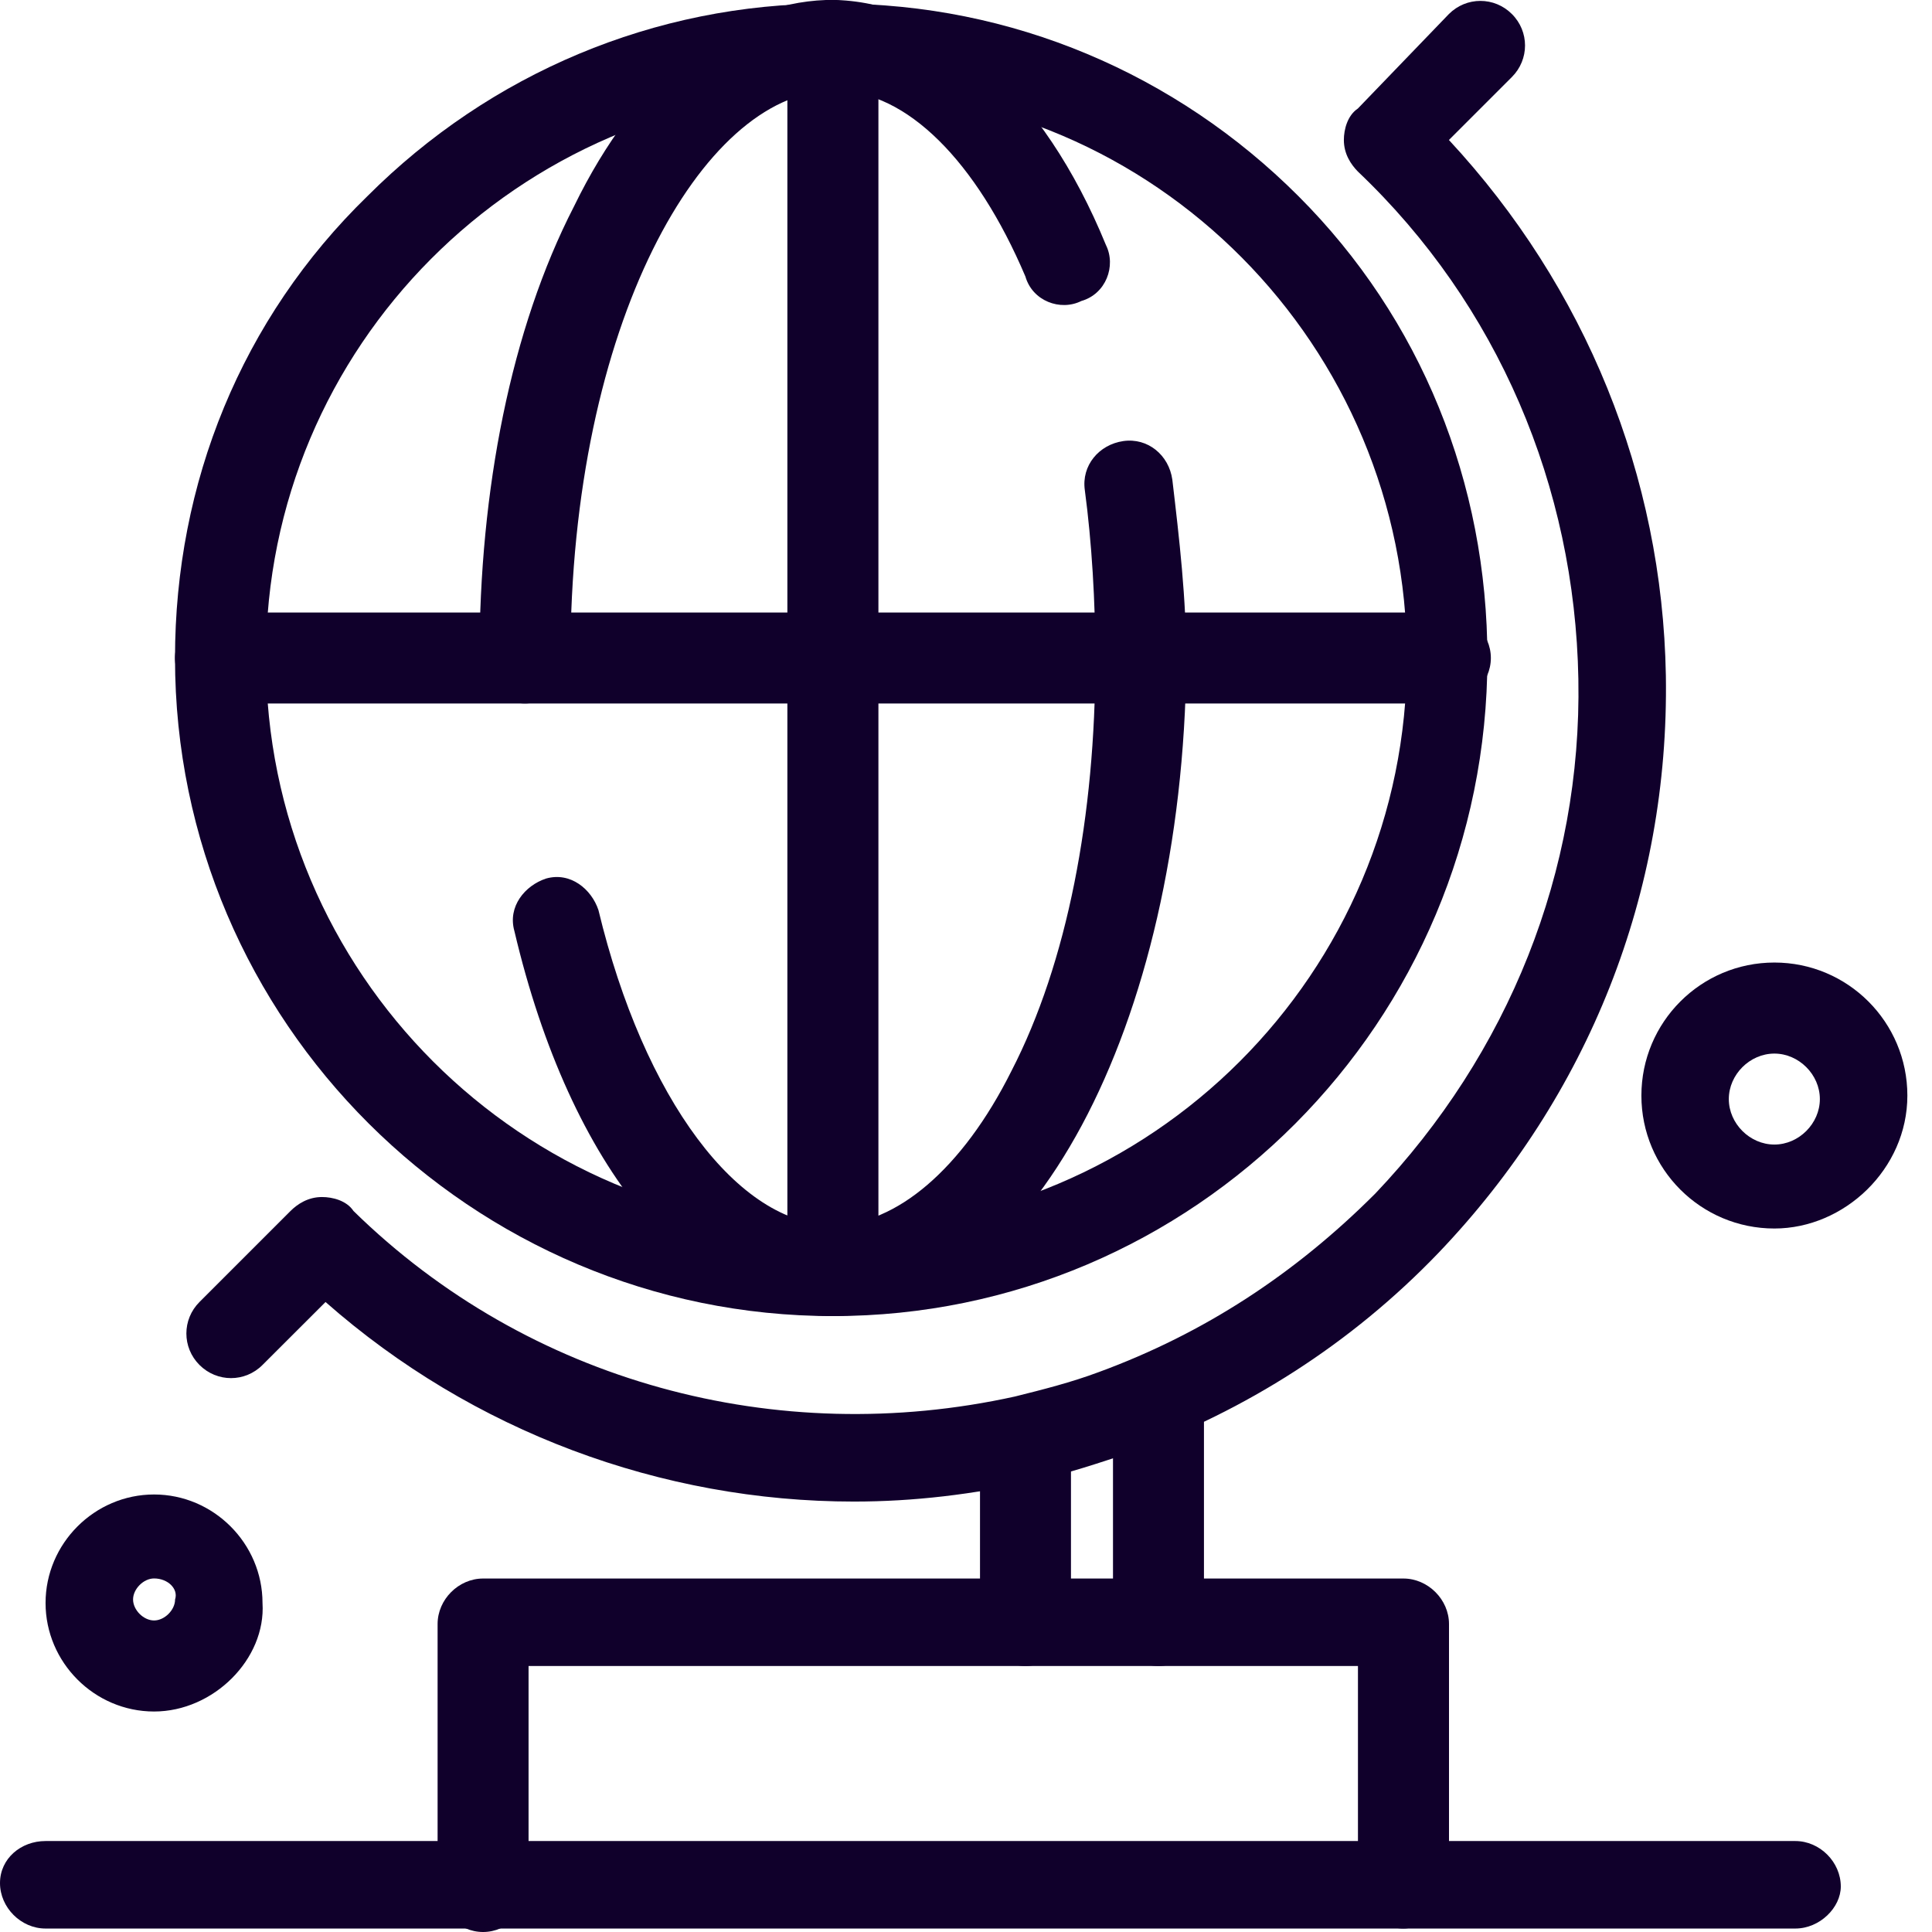
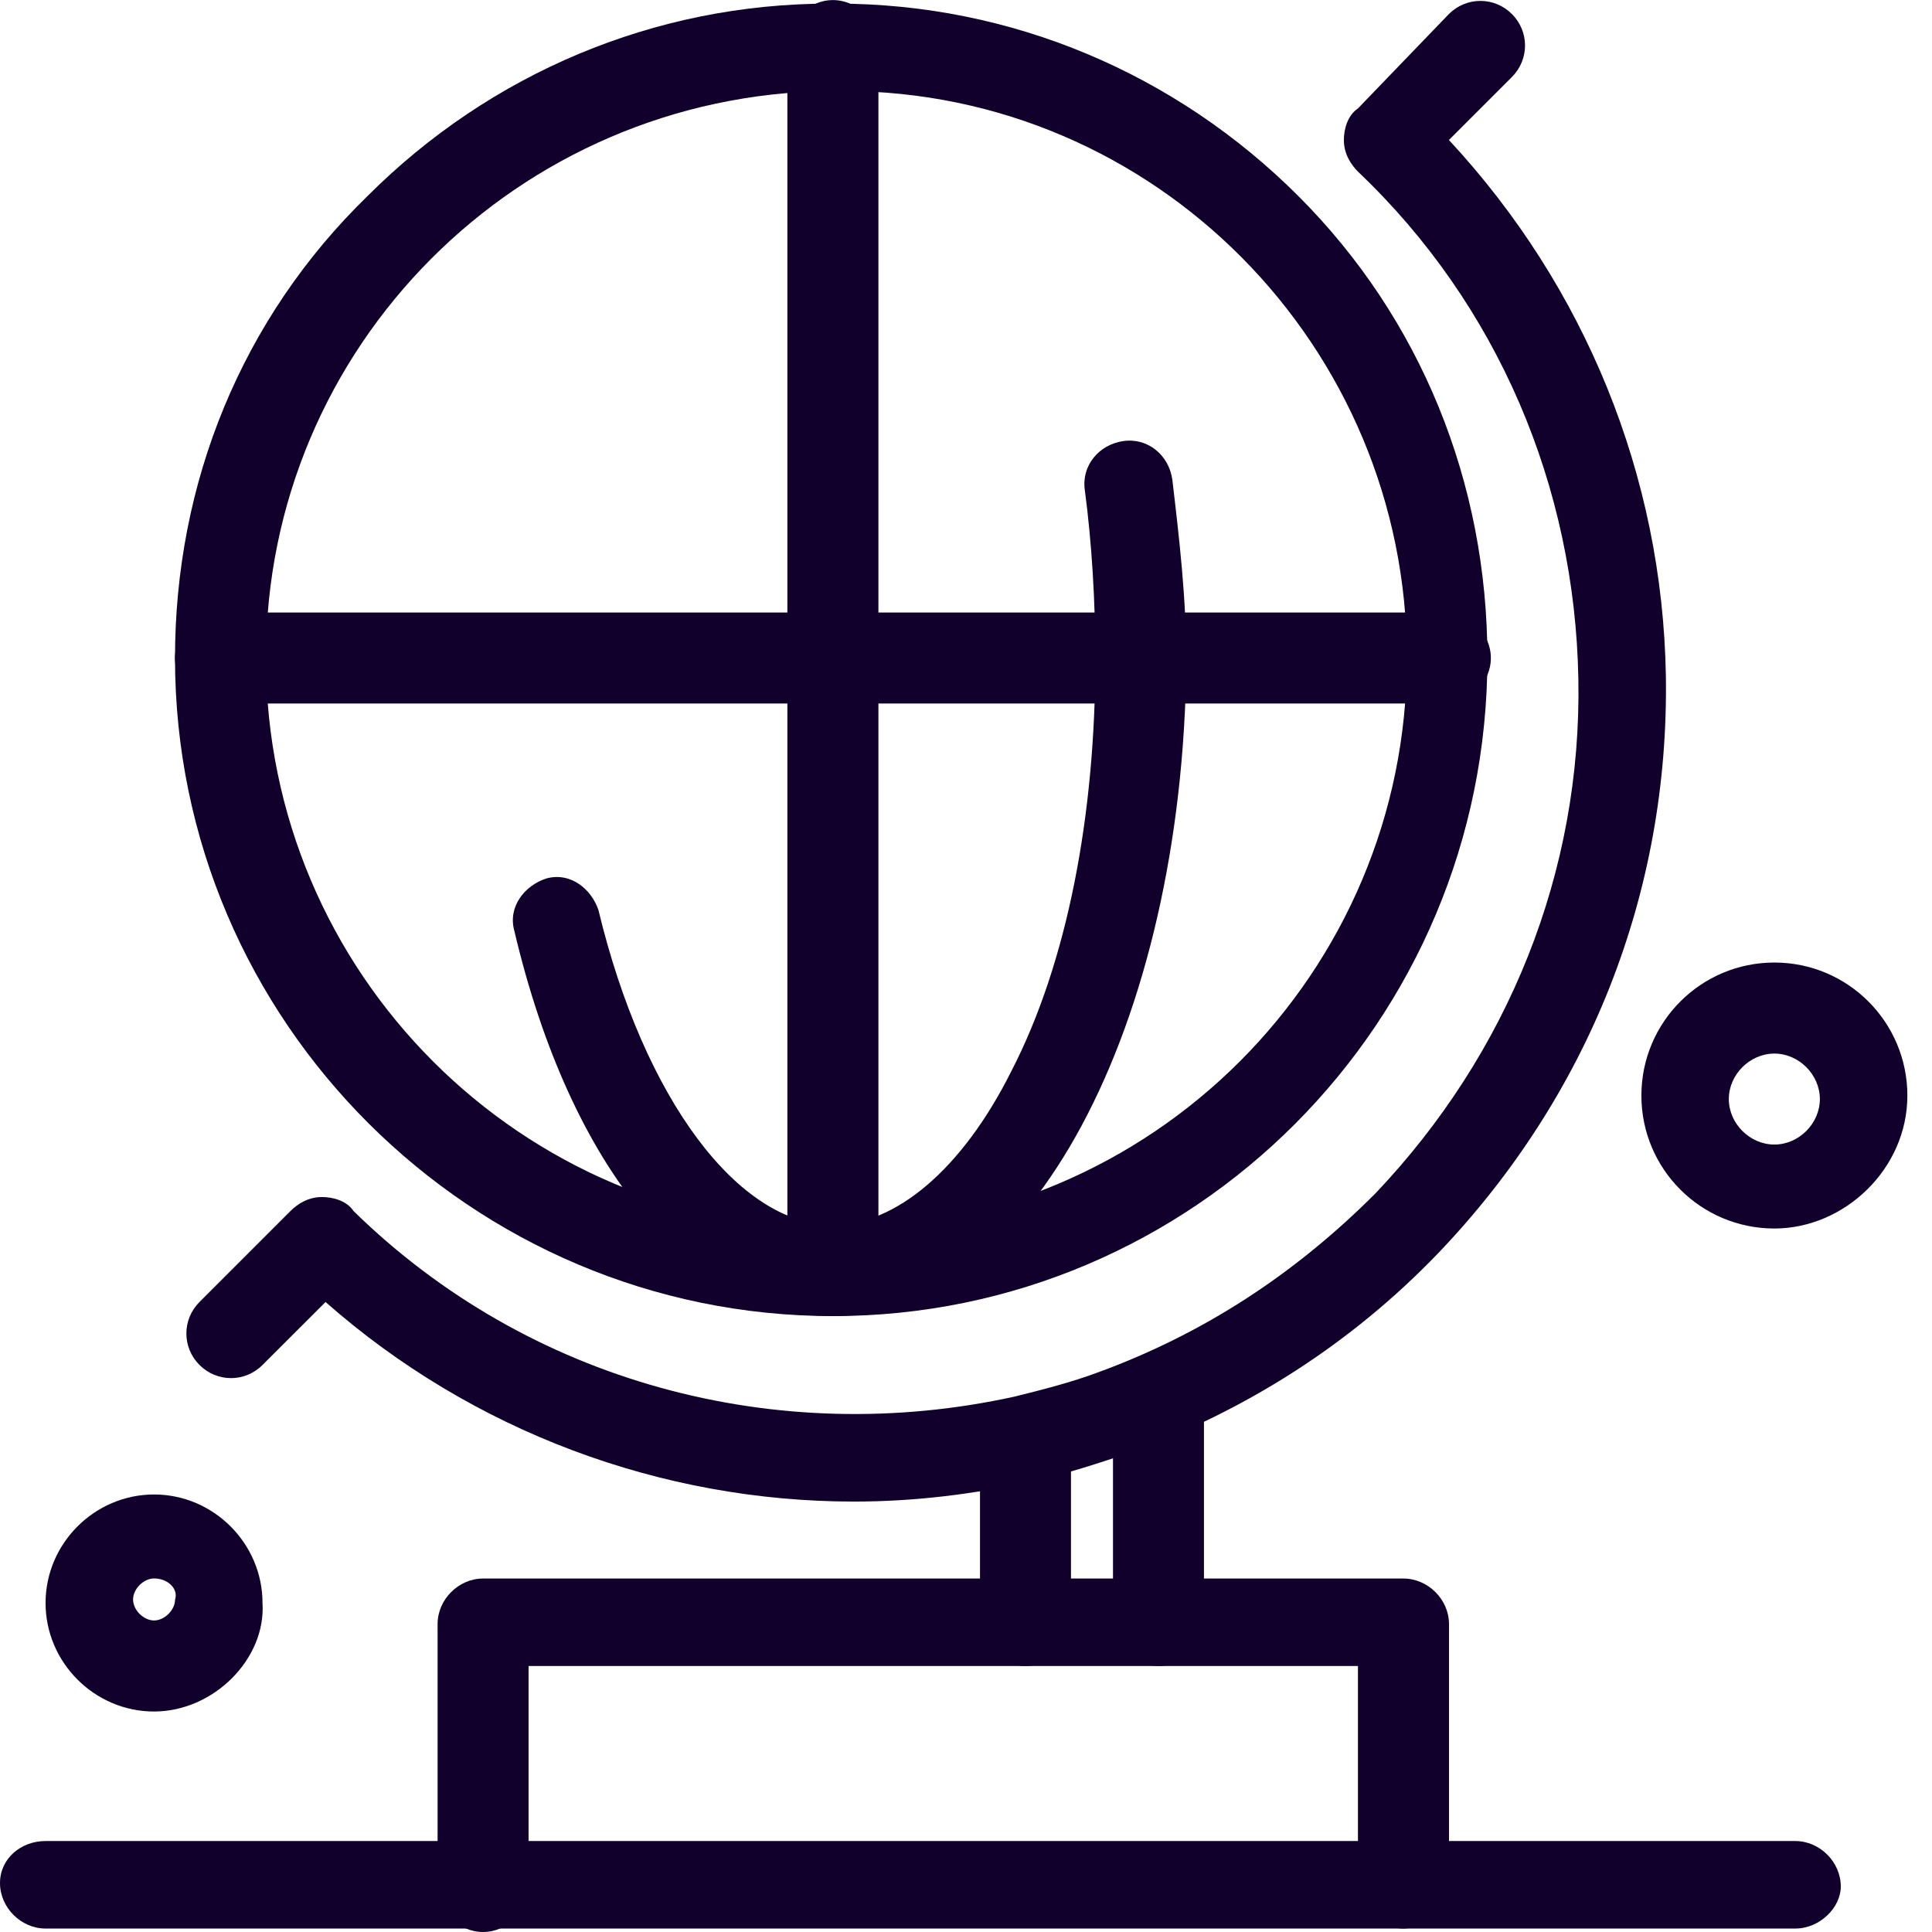
<svg xmlns="http://www.w3.org/2000/svg" width="24" height="24" viewBox="0 0 24 24" fill="none">
  <path d="M10.608 18.653C8.217 18.653 5.87 17.783 4.044 16.174L3.261 16.956C3.044 17.174 2.696 17.174 2.478 16.956C2.261 16.739 2.261 16.391 2.478 16.174L3.609 15.043C3.696 14.957 3.826 14.87 4 14.87C4.13 14.87 4.305 14.913 4.391 15.043C6.565 17.174 9.652 18 12.608 17.348C12.956 17.261 13.303 17.174 13.651 17.044C14.955 16.565 16.086 15.826 17.085 14.826C18.738 13.087 19.651 10.826 19.607 8.435C19.564 6.044 18.607 3.783 16.868 2.131C16.782 2.043 16.694 1.913 16.694 1.739C16.694 1.609 16.738 1.435 16.868 1.348L17.999 0.174C18.216 -0.043 18.564 -0.043 18.781 0.174C18.999 0.391 18.999 0.739 18.781 0.957L17.999 1.739C19.694 3.565 20.651 5.913 20.694 8.392C20.737 11.087 19.738 13.609 17.868 15.565C16.782 16.696 15.477 17.522 14.043 18.044C13.651 18.174 13.26 18.305 12.868 18.392C12.086 18.566 11.347 18.653 10.608 18.653Z" fill="#10002B" />
  <path d="M12.739 20.696C12.434 20.696 12.174 20.435 12.174 20.13V17.956C12.174 17.652 12.434 17.392 12.739 17.392C13.043 17.392 13.304 17.652 13.304 17.956V20.13C13.304 20.435 13.043 20.696 12.739 20.696Z" fill="#10002B" />
  <path d="M14.391 20.696C14.087 20.696 13.826 20.435 13.826 20.13V17.522C13.826 17.217 14.087 16.956 14.391 16.956C14.695 16.956 14.956 17.217 14.956 17.522V20.13C14.913 20.435 14.695 20.696 14.391 20.696Z" fill="#10002B" />
  <path d="M10.347 1.131H10.303C6.434 1.175 3.304 4.305 3.304 8.175C3.304 12.088 6.478 15.262 10.39 15.262C14.303 15.262 17.477 12.088 17.477 8.175C17.477 4.305 14.347 1.131 10.478 1.131C10.39 1.131 10.347 1.131 10.347 1.131ZM10.347 16.349C5.869 16.349 2.174 12.697 2.174 8.175C2.174 6.001 3 3.957 4.565 2.436C6.086 0.914 8.13 0.045 10.303 0.045H10.347H10.39C12.564 0.045 14.607 0.914 16.129 2.436C17.651 3.957 18.477 6.001 18.477 8.175C18.477 12.697 14.825 16.349 10.347 16.349Z" fill="#10002B" />
  <path d="M10.346 16.349C8.607 16.349 7.086 14.523 6.39 11.566C6.304 11.261 6.521 11.001 6.782 10.914C7.086 10.827 7.347 11.045 7.434 11.305C7.999 13.653 9.173 15.218 10.346 15.218C11.129 15.218 11.955 14.523 12.564 13.305C13.259 11.958 13.607 10.131 13.607 8.175C13.607 7.479 13.563 6.74 13.476 6.088C13.433 5.784 13.65 5.523 13.955 5.479C14.259 5.436 14.52 5.653 14.563 5.958C14.65 6.696 14.737 7.436 14.737 8.218C14.694 12.74 12.781 16.349 10.346 16.349Z" fill="#10002B" />
-   <path d="M6.521 8.739C6.217 8.739 5.956 8.478 5.956 8.174C5.956 6.087 6.347 4.087 7.13 2.565C7.912 0.956 9.043 0.044 10.26 -5.14984e-05C10.303 -5.14984e-05 10.347 -5.14984e-05 10.39 -5.14984e-05C11.694 0.044 12.955 1.13 13.738 3.043C13.868 3.304 13.738 3.652 13.433 3.739C13.172 3.869 12.825 3.739 12.738 3.435C12.129 2 11.26 1.13 10.39 1.13H10.347C10.347 1.13 10.347 1.13 10.303 1.13C8.739 1.174 7.086 4 7.086 8.174C7.086 8.478 6.825 8.739 6.521 8.739Z" fill="#10002B" />
  <path d="M17.955 8.739H2.739C2.435 8.739 2.174 8.478 2.174 8.174C2.174 7.87 2.435 7.609 2.739 7.609H17.955C18.259 7.609 18.52 7.87 18.52 8.174C18.52 8.478 18.259 8.739 17.955 8.739Z" fill="#10002B" />
  <path d="M10.347 16.349C10.042 16.349 9.781 16.088 9.781 15.784V0.566C9.781 0.262 10.042 0.001 10.347 0.001C10.651 0.001 10.912 0.262 10.912 0.566V15.784C10.868 16.088 10.651 16.349 10.347 16.349Z" fill="#10002B" />
  <path d="M17.434 23.957C17.13 23.957 16.869 23.696 16.869 23.392V20.696H6.566V23.435C6.566 23.739 6.305 24 6.001 24C5.696 24 5.436 23.739 5.436 23.435V20.174C5.436 19.87 5.696 19.609 6.001 19.609H17.434C17.739 19.609 18 19.87 18 20.174V23.435C17.956 23.696 17.695 23.957 17.434 23.957Z" fill="#10002B" />
  <path d="M22.302 23.957H0.565C0.261 23.957 0 23.696 0 23.392C0 23.087 0.261 22.87 0.565 22.87H22.302C22.607 22.87 22.867 23.131 22.867 23.435C22.867 23.696 22.607 23.957 22.302 23.957Z" fill="#10002B" />
  <path d="M1.914 19.608C1.783 19.608 1.653 19.739 1.653 19.869C1.653 20 1.783 20.13 1.914 20.13C2.044 20.13 2.175 20 2.175 19.869C2.218 19.739 2.087 19.608 1.914 19.608ZM1.914 21.261C1.174 21.261 0.566 20.652 0.566 19.913C0.566 19.174 1.174 18.565 1.914 18.565C2.653 18.565 3.261 19.174 3.261 19.913C3.305 20.608 2.653 21.261 1.914 21.261Z" fill="#10002B" />
  <path d="M22.042 13.088C21.737 13.088 21.476 13.349 21.476 13.653C21.476 13.957 21.737 14.218 22.042 14.218C22.346 14.218 22.607 13.957 22.607 13.653C22.607 13.349 22.346 13.088 22.042 13.088ZM22.042 15.261C21.129 15.261 20.39 14.522 20.39 13.61C20.39 12.697 21.129 11.957 22.042 11.957C22.955 11.957 23.694 12.697 23.694 13.61C23.694 14.522 22.911 15.261 22.042 15.261Z" fill="#10002B" />
</svg>